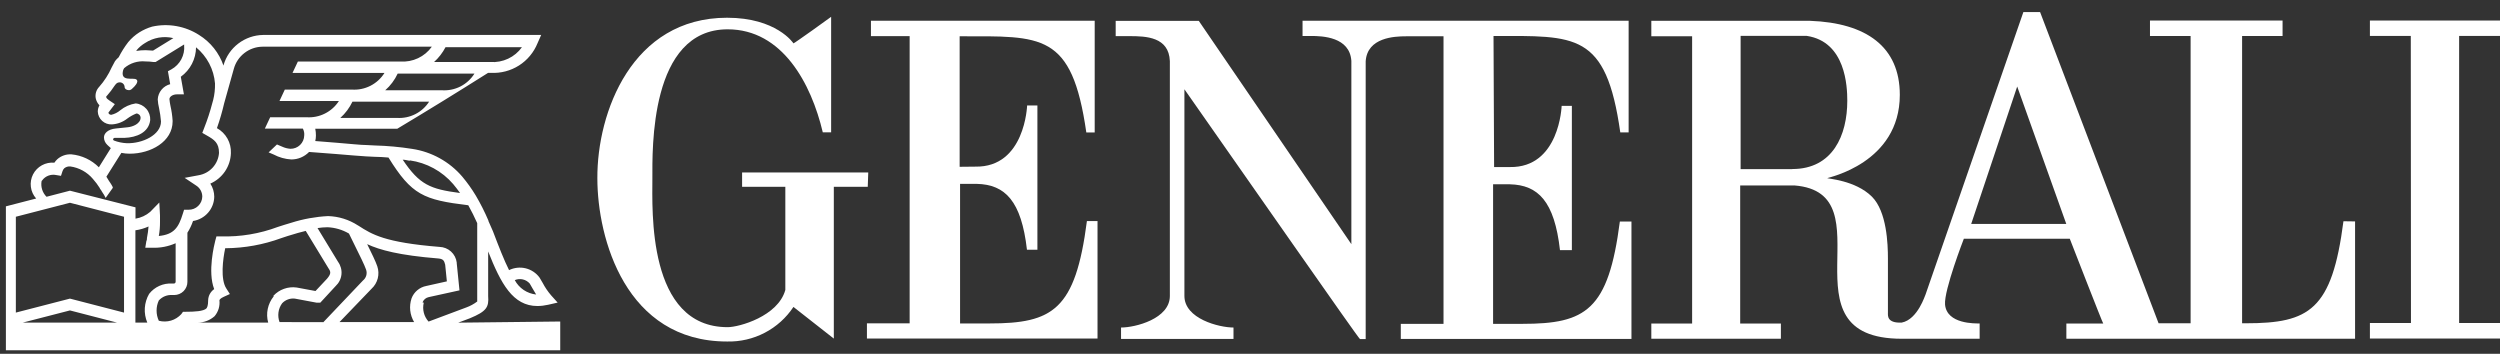
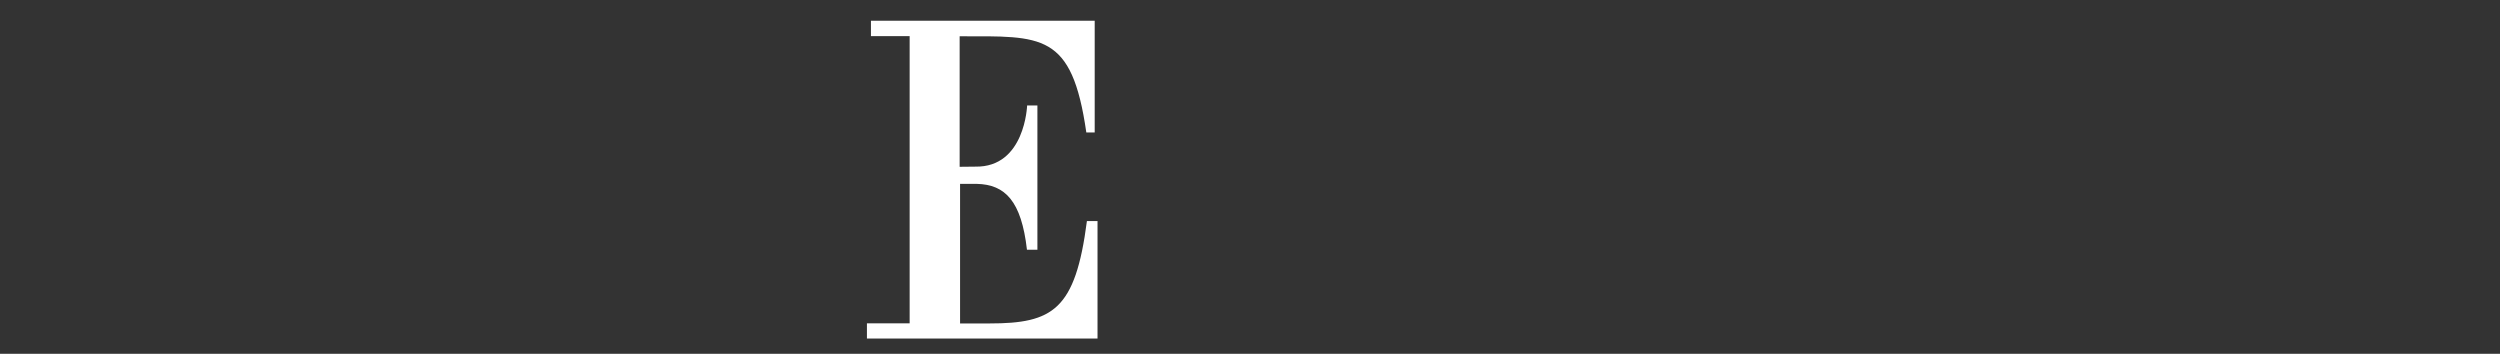
<svg xmlns="http://www.w3.org/2000/svg" width="106" height="15" viewBox="0 0 106 15" fill="none">
  <rect x="0" y="0" width="106" height="15" fill="#333333" stroke="none" />
  <path d="M40.689 7.072V1.539C44.174 1.539 45.45 1.363 46.06 5.617H46.415V0.879H36.928V1.532H38.569V13.71H36.758V14.353H46.535V9.374H46.085C45.596 13.142 44.642 13.714 41.951 13.714H40.707V7.796H41.416C42.621 7.824 43.306 8.523 43.543 10.589H43.986V4.473H43.55C43.55 4.473 43.462 7.104 41.356 7.065L40.689 7.072Z" fill="white" />
-   <path d="M36.814 7.312H31.465V7.919H33.298V12.294C32.989 13.41 31.341 13.872 30.852 13.872C27.43 13.872 27.661 8.89 27.661 7.559C27.661 6.341 27.54 1.243 30.852 1.243C33.174 1.243 34.397 3.545 34.886 5.61H35.24C35.24 4.763 35.24 0.706 35.24 0.713C35.24 0.72 33.649 1.86 33.642 1.839C33.634 1.818 32.911 0.752 30.83 0.752C26.796 0.752 25.314 4.763 25.328 7.559C25.328 10.116 26.53 14.48 30.83 14.48C31.385 14.493 31.934 14.366 32.426 14.109C32.918 13.853 33.336 13.476 33.642 13.014C33.642 13.014 35.347 14.349 35.354 14.356V7.919H36.793L36.814 7.312Z" fill="white" />
-   <path d="M99.362 9.381C98.876 13.145 97.916 13.707 95.228 13.707H95.065V1.525H96.781V0.872H91.159V1.525H92.882V13.707H91.524L86.5 0.512H85.791C85.791 0.512 81.644 12.481 81.633 12.517C81.633 12.478 81.321 13.544 80.633 13.678C80.002 13.707 80.048 13.378 80.048 13.262V10.956C80.048 10.349 80.002 8.972 79.371 8.34C78.662 7.633 77.453 7.577 77.478 7.552C77.503 7.528 80.552 6.92 80.552 4.021C80.552 1.984 79.134 0.971 76.751 0.883H70.016V1.539H71.746V13.717H70.016V14.363H75.51V13.717H73.784V7.863H76.088C80.084 8.188 75.404 14.367 80.64 14.363H83.937V13.714C83.757 13.714 82.544 13.749 82.47 12.912C82.42 12.305 83.267 10.123 83.267 10.123H87.759C87.759 10.123 89.156 13.717 89.177 13.717H87.614V14.363H99.855V9.388L99.362 9.381ZM75.996 7.171H73.802V1.522H76.609C78.258 1.772 78.325 3.668 78.325 4.272C78.325 5.73 77.712 7.167 75.996 7.167V7.171ZM83.579 9.494L85.529 3.668L87.61 9.494H83.579Z" fill="white" />
-   <path d="M63.325 1.525C66.81 1.525 68.097 1.359 68.7 5.614H69.054V0.879H55.228V1.525H55.583C56.072 1.525 57.231 1.564 57.298 2.584V10.352L50.829 0.886H47.305V1.532H47.89C48.599 1.532 49.559 1.564 49.602 2.591V12.548C49.602 13.516 48.141 13.887 47.532 13.887V14.37H52.3V13.887C51.69 13.887 50.219 13.516 50.219 12.548V3.785C52.778 7.429 57.614 14.377 57.664 14.377H57.905V2.598C57.972 1.585 59.131 1.539 59.617 1.539H61.205V13.731H59.394V14.37H69.174V9.392H68.682C68.196 13.156 67.239 13.731 64.552 13.731H63.307V7.814H64.016C65.222 7.842 65.909 8.541 66.143 10.606H66.647V4.488H66.214C66.214 4.488 66.126 7.121 64.016 7.083H63.35L63.325 1.525Z" fill="white" />
-   <path d="M106.001 1.524V0.871H100.484V1.524H102.218L102.225 13.695H100.484V14.355H106.001V13.695H104.267V1.524H106.001Z" fill="white" />
-   <path d="M19.429 13.681L19.925 13.494C20.634 13.201 20.734 13.021 20.698 12.551V10.662C21.237 12.022 21.744 12.975 22.786 12.975C22.939 12.974 23.091 12.956 23.24 12.922L23.644 12.83L23.368 12.523C23.23 12.363 23.111 12.188 23.013 12.001L22.878 11.771C22.735 11.575 22.526 11.435 22.29 11.377C22.053 11.319 21.803 11.346 21.584 11.453C21.372 11.03 21.159 10.482 20.9 9.804L20.844 9.677C20.801 9.575 20.755 9.472 20.709 9.37V9.352C20.553 8.988 20.375 8.634 20.174 8.293C20.004 8.01 19.812 7.741 19.599 7.488C19.056 6.853 18.3 6.436 17.472 6.312C16.951 6.23 16.425 6.182 15.898 6.168L15.544 6.15C15.299 6.15 14.792 6.093 14.303 6.055L13.367 5.98C13.386 5.904 13.395 5.826 13.395 5.747C13.396 5.65 13.386 5.553 13.367 5.458H16.845C18.138 4.684 19.421 3.895 20.695 3.089H20.819C21.237 3.11 21.652 3.001 22.006 2.776C22.359 2.551 22.633 2.222 22.79 1.835L22.946 1.482H11.158C10.777 1.487 10.408 1.615 10.105 1.846C9.802 2.077 9.582 2.398 9.478 2.764V2.789C9.294 2.246 8.927 1.785 8.439 1.482C8.148 1.295 7.822 1.168 7.48 1.107C7.139 1.046 6.789 1.054 6.45 1.129C6.256 1.185 6.072 1.269 5.901 1.376C5.726 1.488 5.569 1.626 5.436 1.786C5.282 1.987 5.146 2.202 5.032 2.428C4.974 2.477 4.921 2.533 4.876 2.594L4.735 2.859C4.601 3.16 4.421 3.439 4.203 3.685C4.143 3.748 4.099 3.823 4.074 3.905C4.049 3.987 4.043 4.074 4.057 4.158C4.08 4.274 4.135 4.381 4.217 4.466C4.171 4.546 4.146 4.638 4.146 4.731C4.149 4.806 4.167 4.88 4.2 4.948C4.232 5.016 4.277 5.077 4.333 5.128C4.389 5.179 4.455 5.218 4.526 5.243C4.598 5.268 4.673 5.279 4.749 5.274C4.985 5.26 5.212 5.174 5.397 5.027C5.516 4.939 5.646 4.867 5.784 4.812C5.83 4.813 5.874 4.833 5.907 4.865C5.94 4.898 5.959 4.942 5.961 4.988C5.961 5.243 5.631 5.38 5.397 5.398L4.919 5.447C4.564 5.479 4.408 5.663 4.408 5.825C4.408 5.883 4.42 5.941 4.444 5.994C4.467 6.048 4.501 6.096 4.543 6.136L4.579 6.171L4.699 6.28L4.192 7.093C3.882 6.781 3.472 6.587 3.033 6.545C2.923 6.538 2.813 6.552 2.709 6.588C2.604 6.624 2.508 6.68 2.427 6.754C2.381 6.797 2.34 6.846 2.306 6.898C2.123 6.881 1.938 6.919 1.776 7.008C1.615 7.096 1.484 7.231 1.4 7.395C1.317 7.559 1.285 7.744 1.309 7.926C1.332 8.109 1.411 8.28 1.533 8.417L0.25 8.749V14.85H23.754V13.632L19.429 13.681ZM22.46 12.022L22.584 12.237C22.634 12.322 22.68 12.403 22.733 12.488C22.543 12.467 22.361 12.401 22.203 12.295C22.045 12.188 21.915 12.045 21.826 11.877C21.933 11.832 22.052 11.821 22.166 11.847C22.28 11.873 22.383 11.934 22.46 12.022ZM17.373 6.8C18.09 6.9 18.745 7.258 19.216 7.806C19.316 7.926 19.411 8.049 19.507 8.184C18.234 8.018 17.788 7.831 17.075 6.771C17.171 6.771 17.27 6.8 17.373 6.817V6.8ZM16.823 4.999H14.43C14.646 4.805 14.82 4.571 14.944 4.31H18.195C18.05 4.537 17.846 4.721 17.604 4.842C17.363 4.963 17.093 5.018 16.823 4.999ZM18.727 3.827H16.334C16.557 3.63 16.737 3.389 16.862 3.12H20.117C19.972 3.353 19.766 3.542 19.521 3.667C19.276 3.791 19.001 3.846 18.727 3.827ZM18.89 2.001H22.13C21.981 2.211 21.78 2.378 21.546 2.488C21.313 2.598 21.055 2.647 20.797 2.63H18.404C18.602 2.45 18.767 2.238 18.89 2.001ZM5.795 2.125C5.896 2.006 6.015 1.905 6.149 1.825C6.324 1.71 6.522 1.632 6.728 1.596C6.935 1.56 7.147 1.567 7.351 1.616L6.489 2.146C6.383 2.146 6.277 2.128 6.177 2.128C6.042 2.127 5.907 2.138 5.773 2.16L5.802 2.125H5.795ZM4.795 5.906C4.797 5.891 4.805 5.876 4.816 5.865C4.828 5.854 4.843 5.848 4.859 5.846H5.277C5.787 5.829 6.309 5.62 6.369 5.091C6.378 4.916 6.319 4.745 6.204 4.614C6.088 4.482 5.927 4.4 5.752 4.385C5.511 4.423 5.285 4.524 5.096 4.678C4.987 4.771 4.857 4.836 4.717 4.868C4.653 4.868 4.6 4.822 4.6 4.787C4.6 4.781 4.6 4.775 4.6 4.769L4.869 4.416L4.639 4.261C4.589 4.229 4.511 4.169 4.504 4.123C4.497 4.077 4.529 4.067 4.54 4.053C4.655 3.923 4.76 3.785 4.855 3.639C4.926 3.544 4.965 3.491 5.078 3.491C5.132 3.491 5.184 3.512 5.223 3.55C5.261 3.588 5.283 3.639 5.284 3.692C5.284 3.767 5.366 3.823 5.465 3.823C5.564 3.823 5.61 3.752 5.674 3.692C5.674 3.692 5.912 3.474 5.784 3.371C5.656 3.269 5.075 3.495 5.224 2.965L5.263 2.891C5.387 2.784 5.532 2.703 5.689 2.654C5.845 2.605 6.01 2.588 6.174 2.605C6.287 2.605 6.399 2.613 6.511 2.63H6.596L7.808 1.885C7.809 1.899 7.809 1.913 7.808 1.927C7.826 2.13 7.784 2.333 7.688 2.513C7.593 2.692 7.447 2.841 7.269 2.94L7.12 3.021L7.216 3.569C7.071 3.607 6.942 3.689 6.847 3.805C6.752 3.92 6.697 4.062 6.688 4.211C6.695 4.339 6.714 4.465 6.745 4.589C6.784 4.775 6.811 4.962 6.826 5.151C6.826 5.719 6.039 6.093 5.376 6.072C5.187 6.064 5 6.024 4.823 5.956C4.812 5.947 4.803 5.936 4.798 5.923C4.792 5.91 4.79 5.896 4.791 5.882L4.795 5.906ZM1.789 7.647C1.854 7.557 1.945 7.488 2.049 7.448C2.154 7.408 2.268 7.398 2.377 7.421L2.586 7.456L2.65 7.259C2.665 7.212 2.69 7.17 2.725 7.135C2.796 7.077 2.888 7.049 2.98 7.057C3.355 7.11 3.697 7.298 3.94 7.587C4.048 7.708 4.145 7.838 4.231 7.975C4.231 8.004 4.267 8.032 4.284 8.06L4.33 8.138C4.388 8.218 4.438 8.303 4.479 8.392L4.781 7.968C4.781 7.968 4.781 7.951 4.781 7.933C4.749 7.87 4.714 7.808 4.674 7.749L4.649 7.714L4.614 7.661C4.582 7.608 4.532 7.534 4.511 7.492L5.146 6.482C5.263 6.505 5.381 6.517 5.5 6.517C6.394 6.517 7.319 6.005 7.319 5.144V5.122C7.306 4.908 7.275 4.696 7.227 4.487C7.207 4.393 7.193 4.297 7.184 4.201C7.184 4.106 7.315 4 7.507 4H7.798L7.666 3.255C7.865 3.111 8.027 2.923 8.139 2.706C8.251 2.489 8.31 2.249 8.312 2.005C8.542 2.194 8.731 2.427 8.87 2.69C9.008 2.953 9.092 3.241 9.116 3.537C9.122 3.775 9.096 4.012 9.038 4.243L9.006 4.356C8.911 4.724 8.792 5.086 8.652 5.44L8.577 5.634L8.762 5.74C9.088 5.924 9.286 6.058 9.286 6.485C9.269 6.718 9.173 6.937 9.015 7.109C8.857 7.281 8.645 7.394 8.414 7.432L7.829 7.541L8.326 7.873C8.402 7.923 8.465 7.991 8.509 8.071C8.552 8.151 8.576 8.241 8.577 8.332C8.576 8.407 8.56 8.481 8.53 8.55C8.5 8.619 8.456 8.681 8.402 8.733C8.347 8.786 8.283 8.827 8.213 8.854C8.143 8.881 8.068 8.895 7.993 8.893H7.805L7.751 9.063C7.571 9.653 7.372 9.942 6.734 10.006C6.769 9.809 6.786 9.609 6.784 9.409C6.784 9.349 6.784 9.19 6.784 9.137L6.755 8.586L6.369 8.982C6.192 9.134 5.976 9.235 5.745 9.271V8.791L2.966 8.085L1.973 8.343C1.886 8.257 1.822 8.151 1.786 8.035C1.749 7.918 1.742 7.795 1.764 7.675L1.789 7.647ZM0.966 13.678L2.966 13.162L4.961 13.678H0.966ZM5.259 13.254L2.966 12.661L0.672 13.254V9.19L2.966 8.597L5.259 9.19V13.254ZM6.323 12.46C6.216 12.643 6.154 12.848 6.14 13.059C6.127 13.271 6.163 13.482 6.245 13.678H5.741V9.765C5.934 9.738 6.121 9.683 6.298 9.603C6.286 9.767 6.263 9.929 6.231 10.09C6.231 10.133 6.231 10.175 6.206 10.221L6.16 10.504H6.447C6.79 10.518 7.133 10.453 7.447 10.313V11.944C7.447 11.954 7.446 11.964 7.442 11.973C7.439 11.982 7.434 11.99 7.427 11.998C7.421 12.005 7.413 12.011 7.404 12.015C7.395 12.019 7.385 12.021 7.376 12.022H7.301C7.115 12.01 6.928 12.044 6.758 12.12C6.587 12.196 6.438 12.313 6.323 12.46ZM11.605 12.566C11.48 12.719 11.394 12.9 11.353 13.094C11.312 13.287 11.318 13.487 11.371 13.678H8.39C8.651 13.677 8.904 13.58 9.099 13.406C9.177 13.313 9.235 13.206 9.271 13.09C9.306 12.974 9.317 12.852 9.304 12.731C9.304 12.714 9.343 12.647 9.492 12.583L9.747 12.467L9.595 12.23C9.34 11.838 9.45 10.987 9.549 10.525H9.57C10.374 10.518 11.17 10.374 11.924 10.097C12.105 10.037 12.279 9.977 12.484 9.921C12.484 9.921 12.69 9.854 12.963 9.79L13.934 11.386C14.03 11.524 14.04 11.612 13.867 11.817L13.377 12.339L12.58 12.191C12.399 12.165 12.214 12.184 12.041 12.246C11.869 12.307 11.714 12.41 11.591 12.544L11.605 12.566ZM11.853 13.656C11.804 13.526 11.789 13.385 11.807 13.246C11.825 13.108 11.878 12.976 11.96 12.862C12.028 12.788 12.112 12.732 12.207 12.697C12.301 12.662 12.402 12.649 12.502 12.661L13.427 12.834H13.58L14.232 12.128C14.371 11.999 14.459 11.824 14.478 11.635C14.497 11.447 14.446 11.258 14.335 11.104L13.463 9.67C13.603 9.648 13.746 9.636 13.888 9.635C14.208 9.649 14.52 9.741 14.796 9.903C14.859 10.037 14.948 10.218 15.047 10.415C15.232 10.786 15.459 11.245 15.522 11.432C15.551 11.514 15.553 11.602 15.529 11.685C15.505 11.768 15.455 11.841 15.388 11.895L13.711 13.66L11.853 13.656ZM17.561 13.656H14.395L15.753 12.244C15.882 12.126 15.973 11.973 16.017 11.804C16.06 11.634 16.053 11.456 15.997 11.291C15.934 11.097 15.753 10.729 15.568 10.352C16.107 10.602 16.923 10.825 18.582 10.959C18.784 10.977 18.834 11.044 18.876 11.224L18.947 11.93L18.078 12.124C17.938 12.15 17.806 12.212 17.696 12.304C17.586 12.395 17.502 12.513 17.451 12.647C17.395 12.814 17.375 12.99 17.394 13.165C17.413 13.34 17.47 13.509 17.561 13.66V13.656ZM17.915 12.823C17.936 12.766 17.972 12.715 18.018 12.675C18.065 12.636 18.121 12.609 18.181 12.597L19.482 12.311L19.365 11.157V11.132C19.343 10.952 19.257 10.786 19.122 10.664C18.988 10.542 18.813 10.473 18.631 10.468C16.309 10.281 15.771 9.938 15.207 9.575L15.171 9.554C14.795 9.311 14.358 9.175 13.909 9.162C13.38 9.189 12.857 9.284 12.353 9.444C12.151 9.501 11.963 9.564 11.782 9.621C11.013 9.91 10.194 10.047 9.372 10.023H9.177L9.127 10.207C9.092 10.352 8.794 11.513 9.081 12.258C9.006 12.311 8.944 12.38 8.899 12.46C8.855 12.54 8.83 12.63 8.826 12.721C8.826 12.979 8.776 13.042 8.755 13.074C8.634 13.201 8.23 13.219 7.89 13.219H7.759L7.688 13.318C7.57 13.447 7.419 13.543 7.251 13.593C7.082 13.642 6.904 13.645 6.734 13.6C6.671 13.465 6.639 13.318 6.639 13.169C6.639 13.021 6.671 12.873 6.734 12.739C6.807 12.659 6.897 12.596 6.998 12.556C7.099 12.517 7.207 12.5 7.315 12.509H7.39C7.463 12.508 7.536 12.494 7.604 12.465C7.672 12.437 7.733 12.395 7.785 12.343C7.837 12.291 7.877 12.229 7.905 12.161C7.933 12.094 7.947 12.021 7.946 11.948V9.868C8.045 9.712 8.125 9.545 8.184 9.37C8.432 9.332 8.659 9.207 8.823 9.018C8.988 8.83 9.081 8.589 9.084 8.339C9.083 8.142 9.025 7.95 8.918 7.785C9.171 7.673 9.387 7.493 9.542 7.264C9.696 7.035 9.782 6.768 9.79 6.492C9.8 6.278 9.75 6.066 9.646 5.879C9.541 5.691 9.386 5.537 9.198 5.433C9.32 5.086 9.423 4.732 9.506 4.374L9.914 2.919C9.986 2.653 10.144 2.417 10.363 2.248C10.581 2.078 10.849 1.984 11.126 1.98H18.309C18.16 2.19 17.959 2.358 17.725 2.468C17.491 2.578 17.233 2.627 16.976 2.608H12.63L12.403 3.092H16.302C16.157 3.325 15.951 3.513 15.706 3.638C15.461 3.762 15.187 3.818 14.913 3.798H12.076L11.85 4.282H14.37C14.224 4.509 14.019 4.693 13.777 4.814C13.535 4.936 13.265 4.99 12.995 4.971H11.456L11.229 5.454H12.842C12.889 5.543 12.909 5.644 12.899 5.744C12.896 5.896 12.833 6.041 12.723 6.147C12.614 6.252 12.467 6.311 12.314 6.309C12.191 6.3 12.071 6.269 11.96 6.217L11.743 6.125L11.389 6.461L11.598 6.549C11.83 6.673 12.086 6.745 12.35 6.761C12.49 6.761 12.63 6.734 12.76 6.679C12.889 6.624 13.007 6.544 13.105 6.443C13.381 6.461 13.814 6.5 14.257 6.531C14.774 6.574 15.26 6.616 15.515 6.63L15.87 6.648C16.082 6.648 16.277 6.665 16.472 6.68C17.454 8.265 17.958 8.473 19.855 8.703C19.993 8.946 20.117 9.204 20.234 9.462V12.569C20.234 12.71 20.234 12.76 20.234 12.784C20.093 12.89 19.938 12.975 19.773 13.035L18.171 13.635C18.074 13.528 18.005 13.399 17.97 13.26C17.934 13.12 17.934 12.974 17.968 12.834" fill="white" />
</svg>